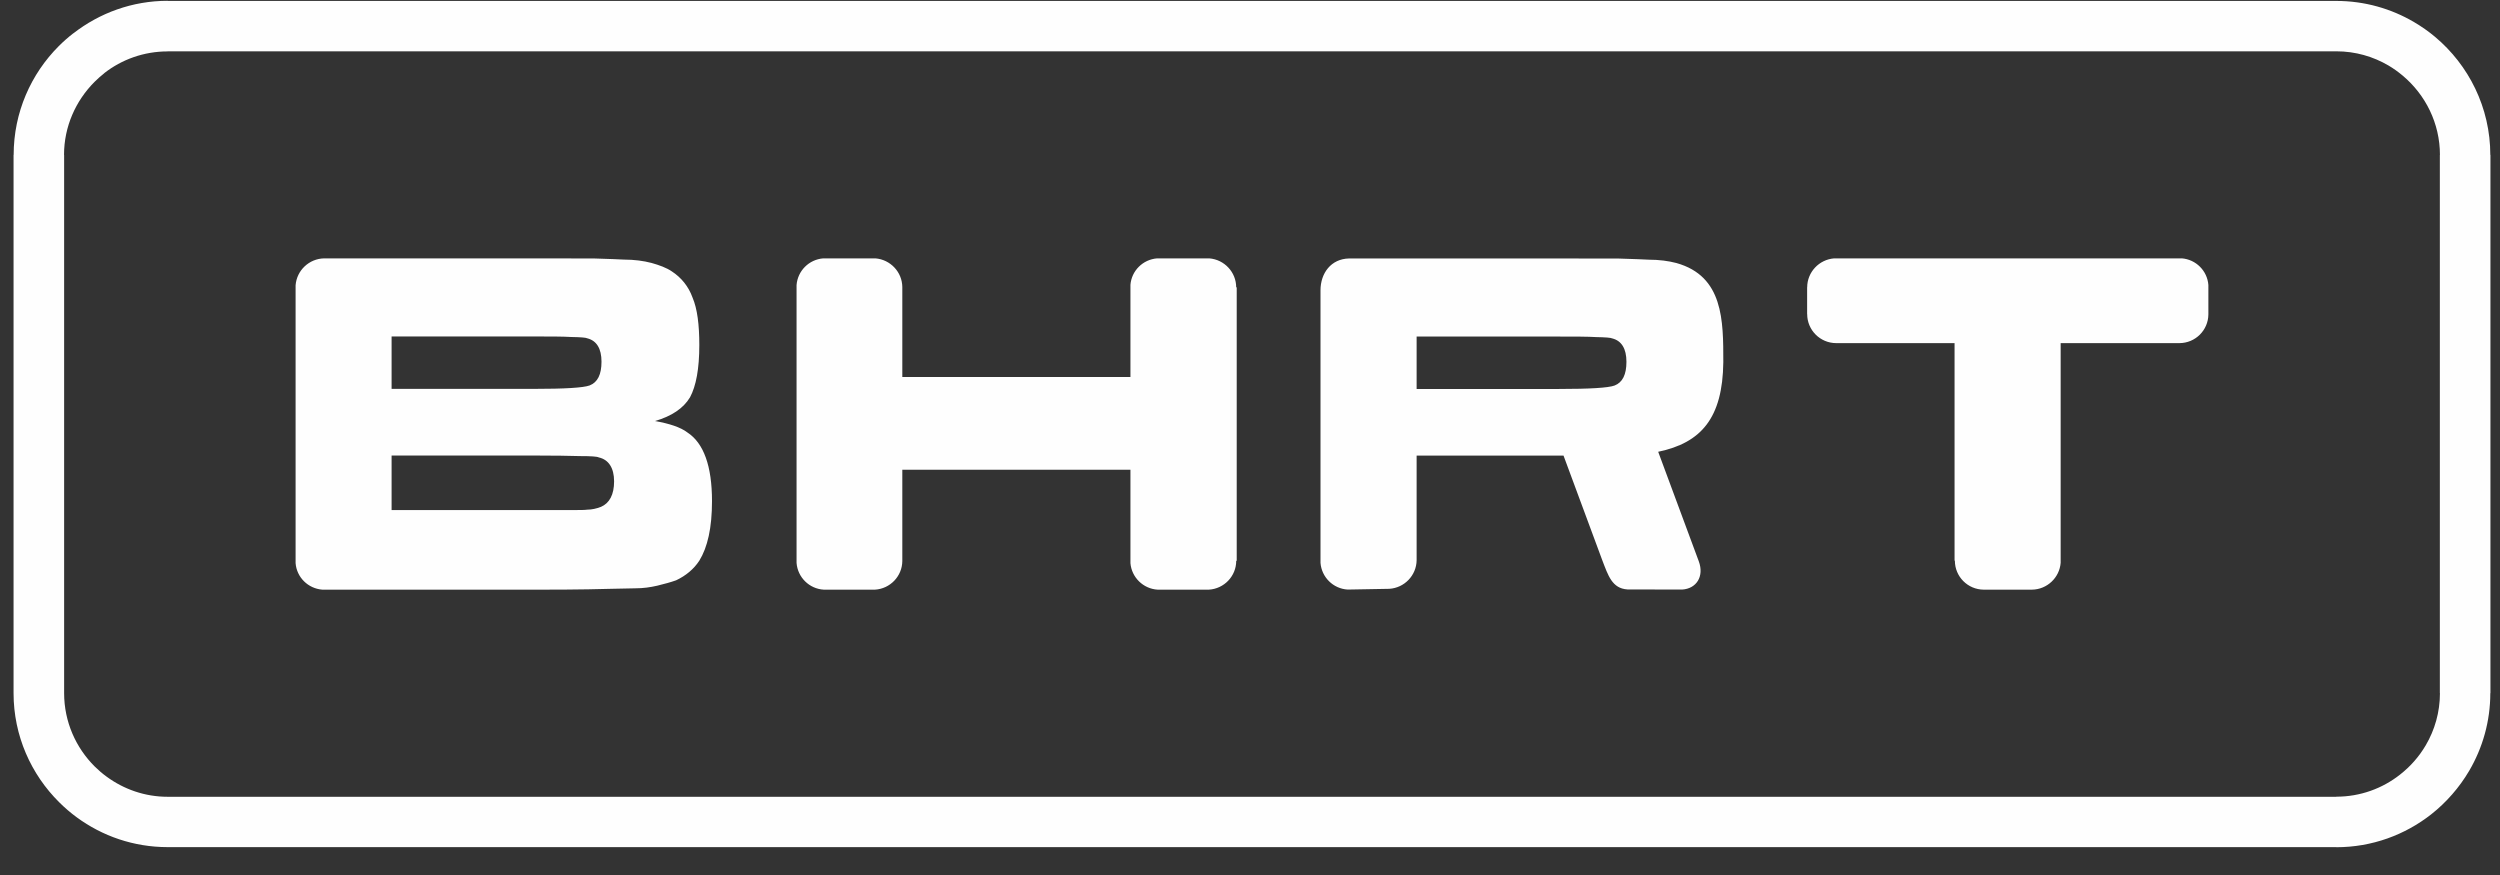
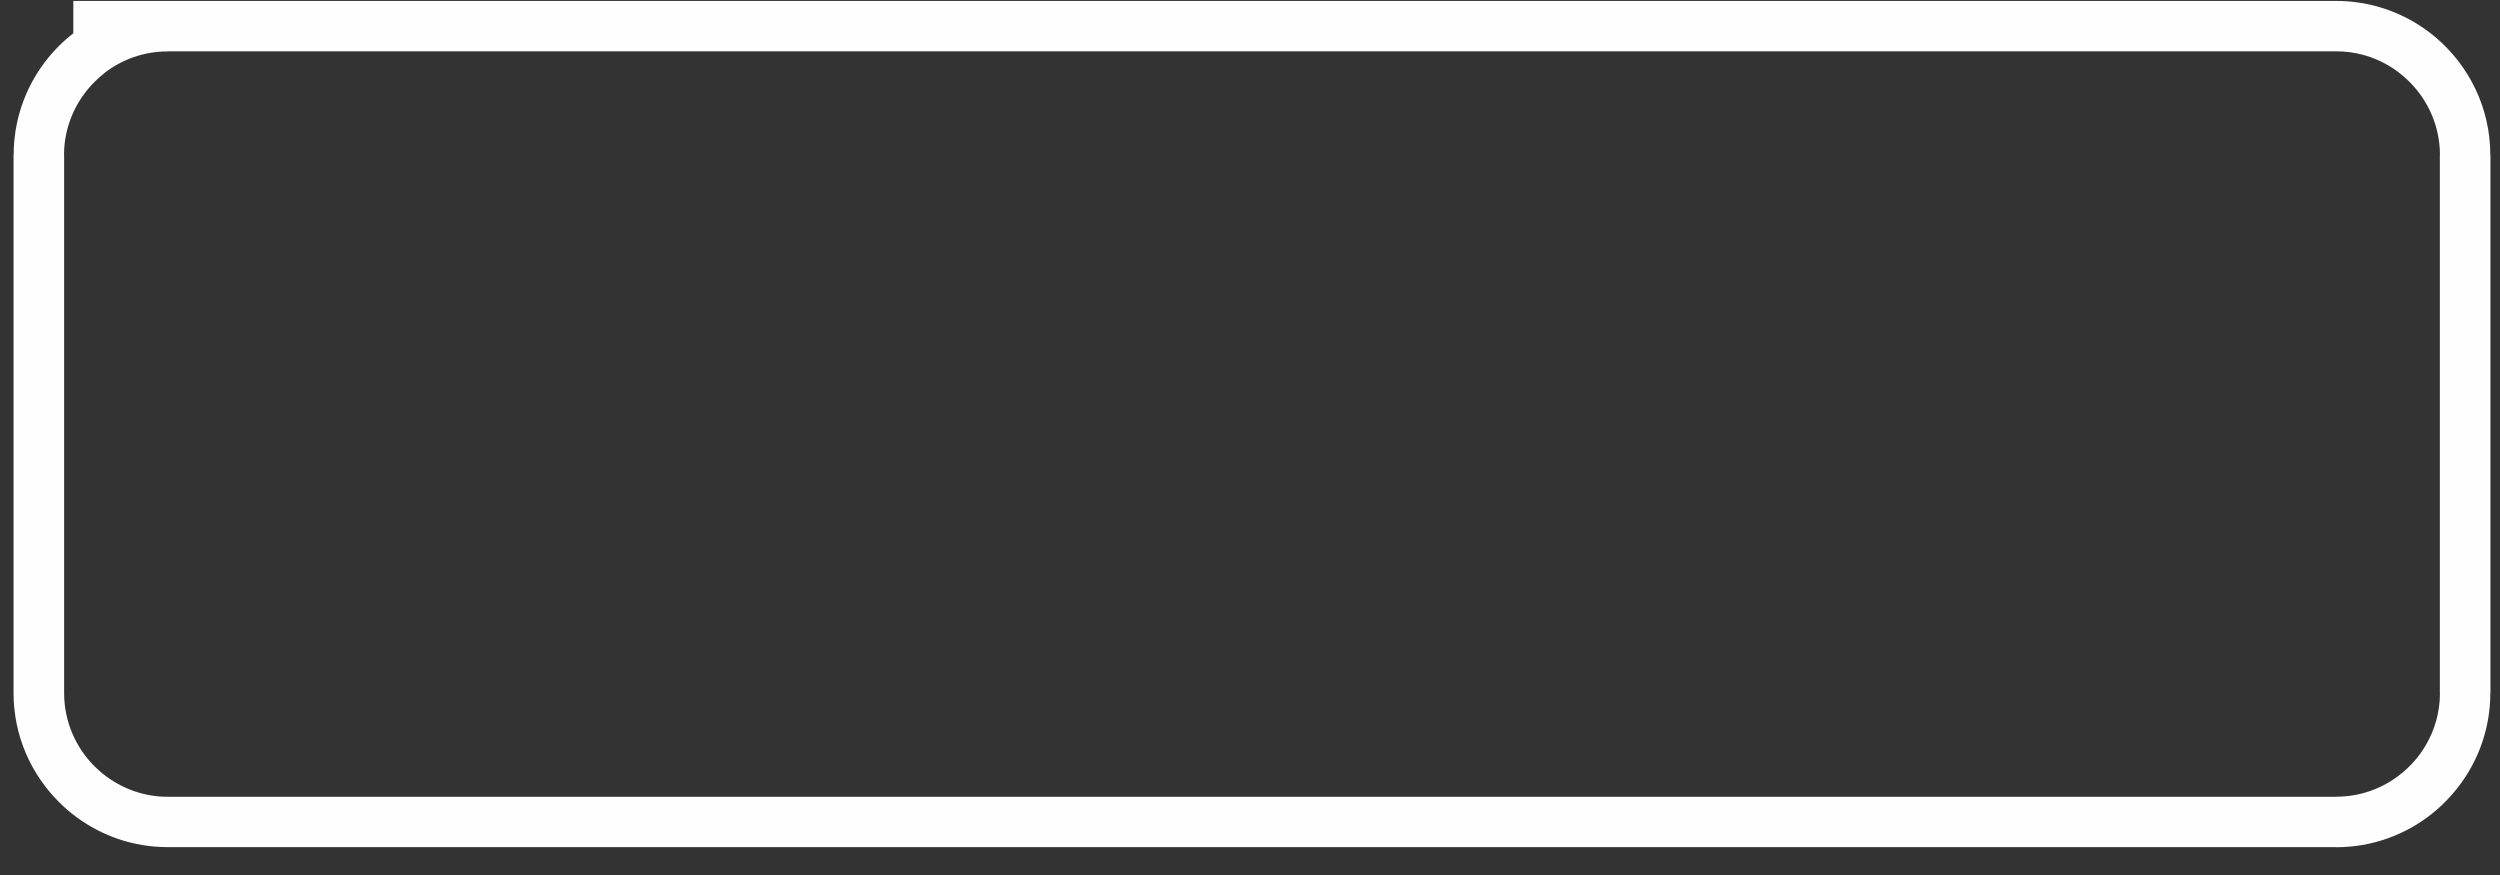
<svg xmlns="http://www.w3.org/2000/svg" width="80" height="28" viewBox="0 0 80 28">
  <rect x="0" y="0" width="80" height="28" fill="#333333" stroke="none" />
  <g fill="none" fill-rule="evenodd">
    <g fill="#FEFEFE">
      <g>
-         <path d="M5.365.03h69.397V.026h.001V.03c.905 0 1.754.247 2.484.675.244.144.47.302.673.473 1.08.905 1.77 2.265 1.77 3.78h.004V22.18h-.004c0 .904-.247 1.754-.675 2.484-.159.27-.342.523-.545.755-.208.238-.433.452-.672.64-.839.658-1.894 1.052-3.036 1.052v-.003H5.365v.003h-.001v-.003c-1.086 0-2.092-.355-2.907-.953-.198-.145-.386-.307-.562-.482C.994 24.78.434 23.542.434 22.181V4.957h.003c0-1.36.554-2.592 1.445-3.483.143-.143.298-.28.463-.408l.001.002C3.184.416 4.233.026 5.365.026V.03zm69.397 1.612H5.365v.003c-.765 0-1.47.26-2.028.695v.003c-.107.084-.211.176-.31.275-.603.603-.978 1.431-.978 2.339h.003v17.224c0 .916.376 1.748.981 2.349.117.116.243.224.379.323.55.404 1.226.644 1.952.644v-.003.003h69.398v-.003c.768 0 1.476-.264 2.037-.705.17-.134.323-.278.457-.431.139-.158.262-.329.368-.509.288-.49.454-1.061.454-1.668h-.003V4.958h.003c0-1.015-.465-1.93-1.194-2.54-.148-.124-.3-.232-.453-.322-.49-.288-1.061-.454-1.668-.454v.003-.003z" transform="translate(-175, -5641) translate(175, 5641)" />
-         <path d="M26.343 8.268h1.671c.476.038.854.434.86.915v2.881h7.3v-2.95c.036-.45.398-.811.853-.846H38.698c.48.038.86.44.86.927h.017v8.751h-.016c0 .492-.388.894-.875.923h-1.64c-.46-.027-.832-.392-.87-.848v-2.99h-7.3v2.925c-.006.486-.391.884-.874.913h-1.64c-.465-.027-.835-.396-.87-.855V9.121c.035-.454.397-.817.853-.853M69.816 8.268H58.691c-.48.038-.861.44-.861.927h-.002v.857h.002c0 .511.415.927.928.928h3.788v6.962h.01c0 .509.411.922.92.927h1.545c.485-.005.884-.384.92-.859V10.98h3.799c.51-.001.923-.411.928-.918V9.12c-.034-.454-.396-.817-.852-.853M9.459 18.02V9.128c.037-.474.43-.85.912-.86h6.705c.813 0 1.462 0 1.934.003.48.011.792.03.954.036.33 0 .625.039.884.107.243.068.481.153.651.271.301.196.534.479.663.839.152.357.216.869.216 1.516 0 .764-.104 1.313-.297 1.673-.213.357-.594.606-1.12.76.452.081.816.196 1.037.367.52.338.786 1.075.786 2.195 0 .86-.143 1.48-.406 1.907-.176.269-.431.481-.743.628-.174.062-.36.112-.603.172-.227.052-.45.084-.704.084-.494.007-.98.023-1.496.032-.509.011-1.084.011-1.734.011h-6.785c-.455-.036-.82-.395-.854-.85zm3.072-5.576h4.557c.981 0 1.58-.036 1.78-.11.257-.1.38-.352.38-.76 0-.419-.156-.671-.451-.747-.051-.027-.238-.038-.514-.043-.28-.017-.68-.017-1.195-.017h-4.557v1.677zm0 3.878h5.779c.232 0 .4 0 .483-.013.145 0 .3-.036.439-.09.27-.117.419-.388.419-.816 0-.431-.178-.696-.488-.765-.057-.03-.25-.043-.596-.043-.345-.01-.825-.018-1.47-.018h-4.566v1.745zM43.169 8.271h6.704c.814 0 1.462 0 1.935.003.48.011.791.03.954.036.33 0 .625.039.884.107 1.504.422 1.5 1.84 1.5 3.17-.02 1.799-.715 2.584-2.084 2.87l1.3 3.507c.176.477-.073.874-.534.902l-1.749-.004c-.493-.03-.618-.447-.806-.934l-1.24-3.348H45.332v3.348c-.007.487-.392.884-.874.914l-1.332.024c-.465-.027-.835-.396-.87-.855v-8.72c0-.548.336-1.008.913-1.02zm2.163 2.5v1.676h4.554c.981 0 1.58-.036 1.78-.11.257-.1.38-.352.38-.76 0-.419-.156-.671-.451-.747-.052-.026-.239-.038-.514-.043-.28-.017-.68-.017-1.195-.017h-4.554z" transform="translate(-175, -5641) translate(175, 5641)" />
+         <path d="M5.365.03h69.397V.026h.001V.03c.905 0 1.754.247 2.484.675.244.144.47.302.673.473 1.08.905 1.77 2.265 1.77 3.78h.004V22.18h-.004c0 .904-.247 1.754-.675 2.484-.159.27-.342.523-.545.755-.208.238-.433.452-.672.64-.839.658-1.894 1.052-3.036 1.052v-.003H5.365v.003h-.001v-.003c-1.086 0-2.092-.355-2.907-.953-.198-.145-.386-.307-.562-.482C.994 24.78.434 23.542.434 22.181V4.957h.003c0-1.36.554-2.592 1.445-3.483.143-.143.298-.28.463-.408l.001.002V.03zm69.397 1.612H5.365v.003c-.765 0-1.47.26-2.028.695v.003c-.107.084-.211.176-.31.275-.603.603-.978 1.431-.978 2.339h.003v17.224c0 .916.376 1.748.981 2.349.117.116.243.224.379.323.55.404 1.226.644 1.952.644v-.003.003h69.398v-.003c.768 0 1.476-.264 2.037-.705.17-.134.323-.278.457-.431.139-.158.262-.329.368-.509.288-.49.454-1.061.454-1.668h-.003V4.958h.003c0-1.015-.465-1.93-1.194-2.54-.148-.124-.3-.232-.453-.322-.49-.288-1.061-.454-1.668-.454v.003-.003z" transform="translate(-175, -5641) translate(175, 5641)" />
      </g>
    </g>
  </g>
</svg>